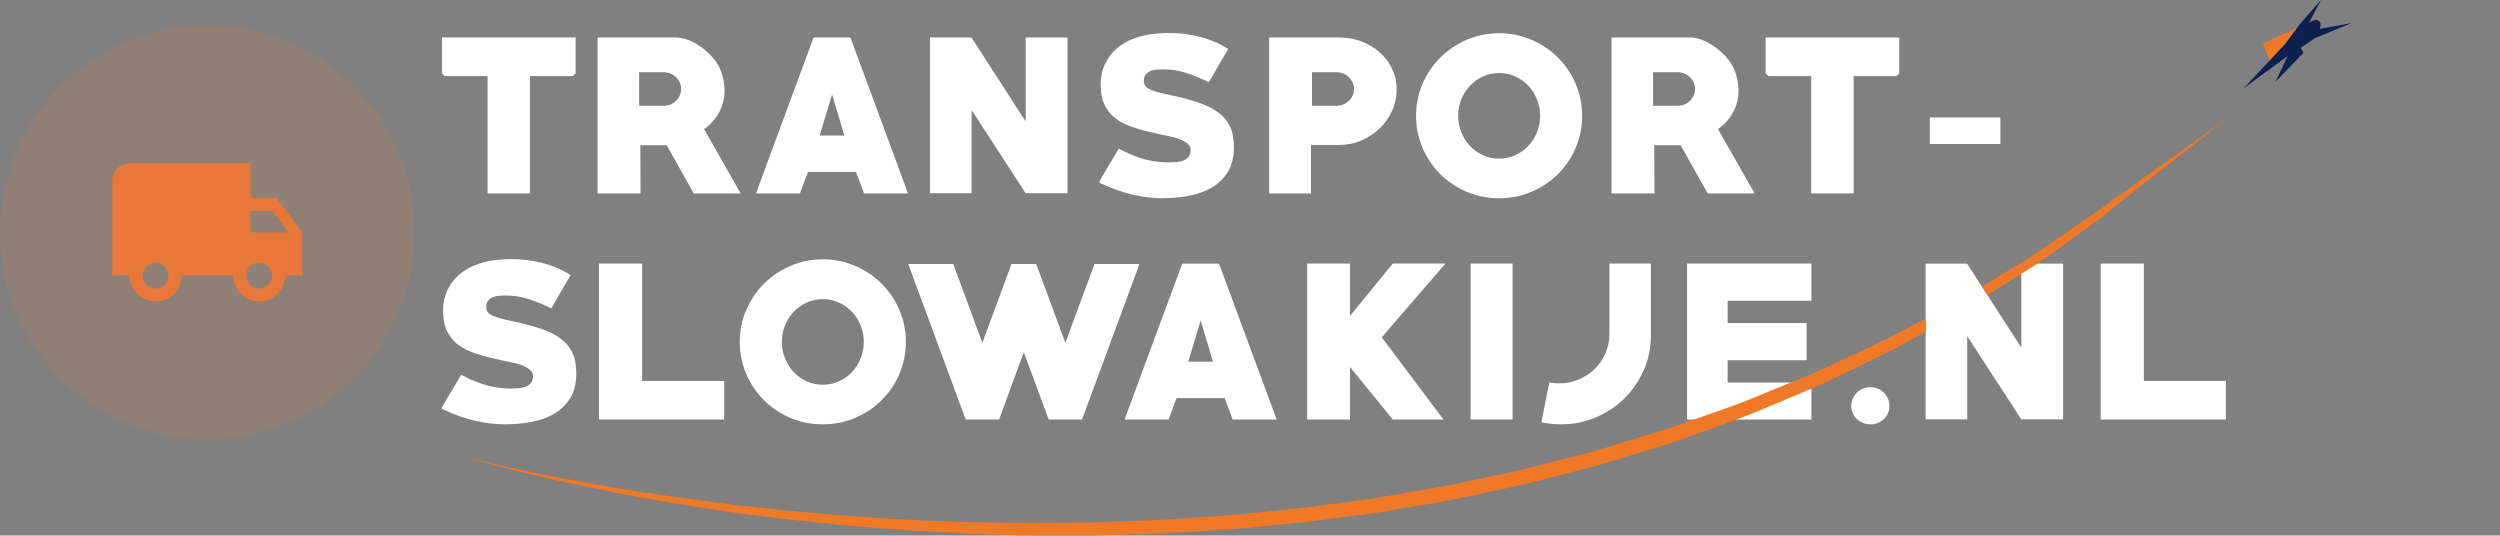
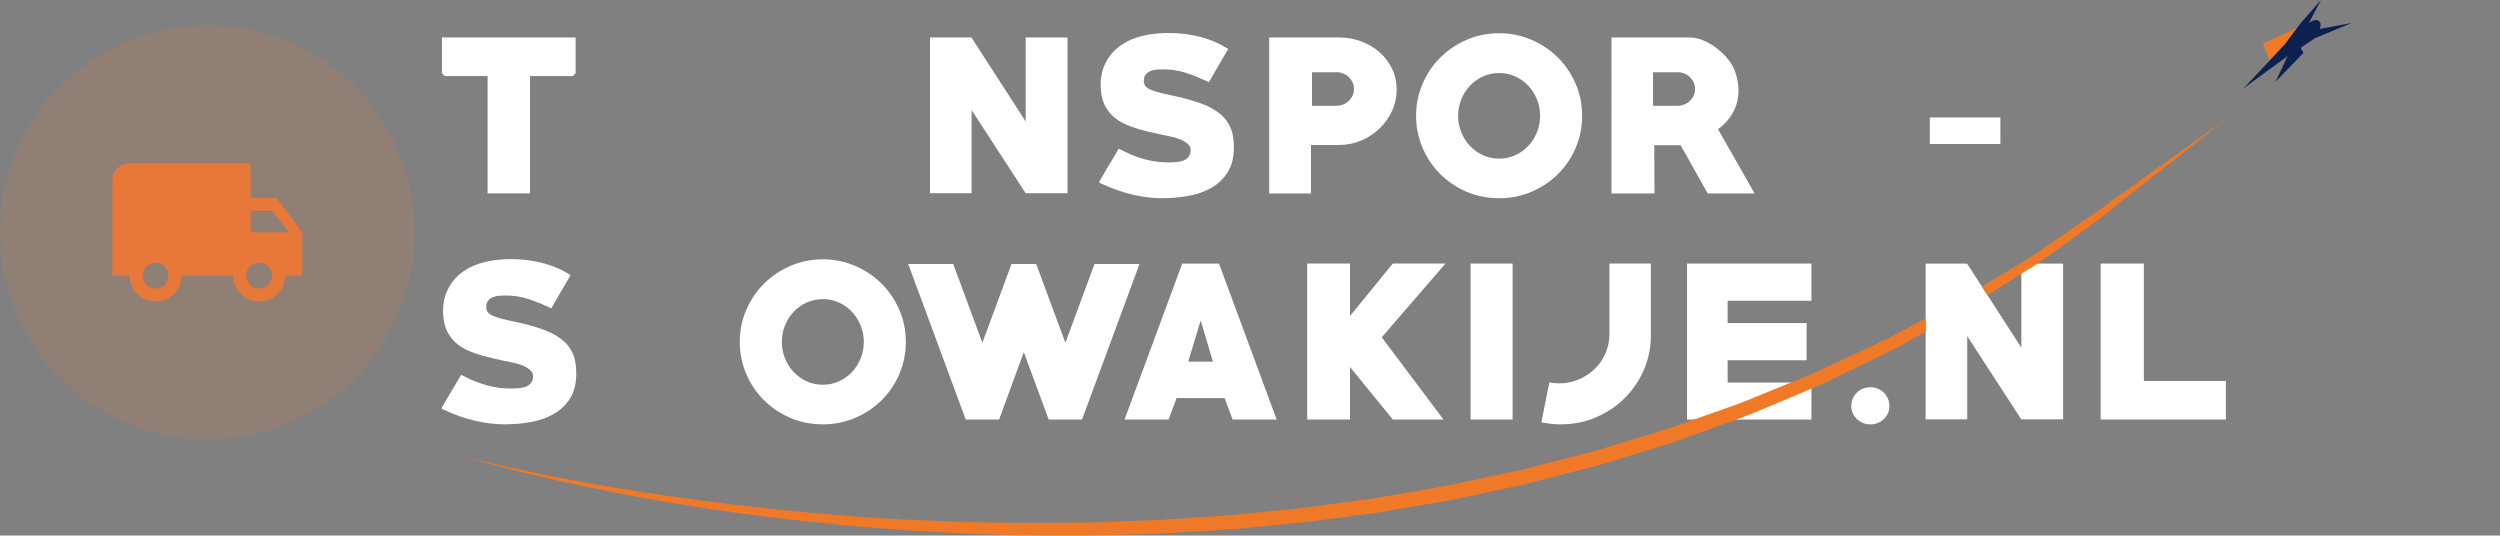
<svg xmlns="http://www.w3.org/2000/svg" id="Transheroes" viewBox="0 0 696.59 149.21">
  <rect x="0" y="0" width="696.59" height="149.21" fill="#808080" stroke="none" />
  <defs>
    <style>
      .cls-1 {
        fill: #ef7926;
      }

      .cls-1, .cls-2, .cls-3, .cls-4, .cls-5 {
        stroke-width: 0px;
      }

      .cls-2 {
        fill: #e7783a;
      }

      .cls-3 {
        fill: rgba(231, 120, 58, .15);
      }

      .cls-4 {
        fill: #0e2050;
      }

      .cls-5 {
        fill: #fff;
      }
    </style>
  </defs>
  <g>
    <path class="cls-5" d="M159.61,21.19h-11.93v32.7h-11.82V21.19h-11.93l-.78-.78v-9.97h37.24v9.97l-.78.78Z" />
-     <path class="cls-5" d="M193.32,53.9l-7.56-13.44h-7.34l.06,13.44h-11.98V10.44h21.78c1.04,0,2.11.2,3.19.59,1.08.39,2.13.92,3.14,1.57,1.01.65,1.94,1.39,2.8,2.21.86.82,1.59,1.66,2.18,2.52.75,1.08,1.32,2.34,1.71,3.78.39,1.44.59,2.81.59,4.12,0,2.17-.5,4.18-1.51,6.05-1.01,1.87-2.41,3.44-4.2,4.7l10.19,17.92h-13.05ZM184.87,20.13h-6.78v9.35h6.78c.67,0,1.31-.12,1.9-.36.6-.24,1.12-.57,1.57-1,.45-.43.8-.92,1.06-1.48.26-.56.39-1.17.39-1.84s-.13-1.28-.39-1.84c-.26-.56-.62-1.05-1.06-1.48-.45-.43-.97-.76-1.57-1-.6-.24-1.23-.36-1.9-.36Z" />
-     <path class="cls-5" d="M240.75,53.9l-2.24-5.99h-13.38l-2.24,5.99h-12.26l16.07-43.46h10.25l16.07,43.46h-12.26ZM231.85,26.29l-3.47,11.48h6.89l-3.42-11.48Z" />
    <path class="cls-5" d="M285.78,53.84l-15.06-23.18v23.18h-11.59V10.44h11.54l15.12,23.41V10.44h11.65v43.4h-11.65Z" />
    <path class="cls-5" d="M324.14,55.24c-2.91,0-5.8-.34-8.65-1.03-2.86-.69-5.59-1.64-8.2-2.87-.08,0-.26-.07-.56-.22-.3-.19-.45-.31-.45-.39,0-.04.07-.19.22-.45.15-.26.34-.58.56-.98.22-.39.48-.83.78-1.34s.6-1.01.9-1.53c.63-1.04,1.23-2.03,1.79-2.96.56-.93.95-1.6,1.18-2.02.49.19.95.41,1.4.67,2.02,1.01,4.04,1.78,6.08,2.32,2.03.54,4.19.81,6.47.81.63,0,1.32-.03,2.04-.08s1.39-.2,1.99-.42c.6-.22,1.09-.57,1.48-1.04.39-.47.59-1.13.59-1.99,0-.41-.11-.78-.34-1.09-.22-.32-.5-.6-.84-.84s-.69-.46-1.06-.65c-.37-.19-.73-.34-1.06-.45-.78-.3-1.59-.52-2.41-.67-.82-.15-1.64-.32-2.46-.51-1.08-.26-2.15-.5-3.19-.73-1.04-.22-2.05-.49-3.02-.78-1.01-.3-1.97-.63-2.88-.98-.92-.35-1.76-.77-2.55-1.26-1.61-.97-2.88-2.27-3.84-3.9-.95-1.63-1.43-3.79-1.43-6.48,0-.93.1-1.88.31-2.83.2-.95.51-1.86.92-2.72.82-1.72,1.88-3.14,3.19-4.26s2.75-2,4.34-2.64c1.59-.64,3.26-1.08,5.01-1.35,1.75-.26,3.51-.39,5.26-.39,2.88,0,5.71.35,8.51,1.04,2.8.69,5.47,1.83,8.01,3.41-.93,1.58-1.84,3.12-2.72,4.64-.88,1.52-1.76,3.06-2.66,4.63-2.17-1.04-4.27-1.9-6.3-2.58-2.04-.67-4.23-1.01-6.58-1.01-.56,0-1.15.03-1.76.08-.62.06-1.19.2-1.71.42-.52.22-.95.55-1.29.98s-.5,1-.5,1.7c0,.52.11.97.34,1.34.26.41.74.77,1.43,1.09.69.32,1.54.61,2.55.87,1.01.26,2.11.51,3.3.75,1.19.24,2.45.53,3.75.87,1.27.34,2.55.72,3.84,1.15s2.5.95,3.64,1.57c1.14.61,2.16,1.34,3.05,2.18.9.84,1.6,1.84,2.13,2.99.41.86.69,1.78.84,2.77.15.99.22,1.97.22,2.94,0,2.83-.58,5.16-1.74,6.99-1.16,1.83-2.67,3.27-4.54,4.33-1.87,1.06-3.98,1.81-6.33,2.24-2.35.43-4.7.64-7.06.64Z" />
    <path class="cls-5" d="M373.19,40.4h-7.9v13.5h-11.65V10.44h19.54c2.09,0,4.1.36,6.02,1.06,1.92.71,3.62,1.7,5.1,2.97,1.47,1.27,2.65,2.8,3.53,4.59.88,1.79,1.32,3.75,1.32,5.88s-.44,4.18-1.32,6.05c-.88,1.87-2.05,3.5-3.53,4.9-1.48,1.4-3.17,2.5-5.1,3.3-1.92.8-3.93,1.2-6.02,1.2ZM372.35,20.13h-6.78v9.35h6.78c.67,0,1.31-.12,1.9-.36.6-.24,1.12-.57,1.57-1,.45-.43.8-.92,1.06-1.48.26-.56.39-1.17.39-1.84s-.13-1.28-.39-1.84c-.26-.56-.62-1.05-1.06-1.48-.45-.43-.97-.76-1.57-1-.6-.24-1.23-.36-1.9-.36Z" />
    <path class="cls-5" d="M417.71,55.24c-3.21,0-6.22-.6-9.02-1.79-2.8-1.19-5.25-2.83-7.34-4.9-2.09-2.07-3.74-4.51-4.96-7.31-1.21-2.8-1.82-5.79-1.82-8.96s.61-6.16,1.82-8.96c1.21-2.8,2.87-5.24,4.96-7.31,2.09-2.07,4.54-3.71,7.34-4.93,2.8-1.21,5.8-1.82,9.02-1.82s6.17.61,8.99,1.82c2.82,1.21,5.27,2.86,7.36,4.93,2.09,2.07,3.74,4.51,4.96,7.31,1.21,2.8,1.82,5.79,1.82,8.96s-.61,6.16-1.82,8.96c-1.21,2.8-2.87,5.24-4.96,7.31-2.09,2.07-4.55,3.71-7.36,4.9-2.82,1.19-5.81,1.79-8.99,1.79ZM417.71,20.35c-1.64,0-3.16.33-4.56.98-1.4.65-2.6,1.52-3.61,2.6-1.01,1.08-1.8,2.34-2.38,3.78-.58,1.44-.87,2.96-.87,4.56s.29,3.08.87,4.54,1.37,2.73,2.38,3.81c1.01,1.08,2.21,1.95,3.61,2.6,1.4.65,2.92.98,4.56.98s3.16-.33,4.56-.98c1.4-.65,2.6-1.52,3.61-2.6,1.01-1.08,1.8-2.35,2.38-3.81.58-1.46.87-2.97.87-4.54s-.29-3.13-.87-4.56c-.58-1.44-1.37-2.7-2.38-3.78-1.01-1.08-2.21-1.95-3.61-2.6-1.4-.65-2.92-.98-4.56-.98Z" />
    <path class="cls-5" d="M475.84,53.9l-7.56-13.44h-7.34l.06,13.44h-11.98V10.44h21.78c1.04,0,2.11.2,3.19.59,1.08.39,2.13.92,3.14,1.57,1.01.65,1.94,1.39,2.8,2.21.86.82,1.59,1.66,2.18,2.52.75,1.08,1.32,2.34,1.71,3.78.39,1.44.59,2.81.59,4.12,0,2.17-.5,4.18-1.51,6.05-1.01,1.87-2.41,3.44-4.2,4.7l10.19,17.92h-13.05ZM467.38,20.13h-6.78v9.35h6.78c.67,0,1.31-.12,1.9-.36.6-.24,1.12-.57,1.57-1,.45-.43.8-.92,1.06-1.48.26-.56.39-1.17.39-1.84s-.13-1.28-.39-1.84c-.26-.56-.62-1.05-1.06-1.48-.45-.43-.97-.76-1.57-1-.6-.24-1.23-.36-1.9-.36Z" />
-     <path class="cls-5" d="M528.42,21.19h-11.93v32.7h-11.82V21.19h-11.93l-.78-.78v-9.97h37.24v9.97l-.78.78Z" />
    <path class="cls-5" d="M537.72,40.12v-7.39h19.66v7.39h-19.66Z" />
    <path class="cls-5" d="M140.91,118.24c-2.91,0-5.8-.34-8.65-1.03s-5.59-1.64-8.2-2.87c-.08,0-.26-.07-.56-.22-.3-.19-.45-.32-.45-.39,0-.04.07-.19.22-.45.15-.26.34-.58.56-.97.22-.39.48-.83.78-1.34.3-.5.6-1.01.9-1.53.63-1.04,1.23-2.03,1.79-2.96.56-.93.95-1.6,1.18-2.02.48.19.95.41,1.4.67,2.02,1.01,4.04,1.78,6.08,2.32,2.03.54,4.19.81,6.47.81.63,0,1.32-.03,2.04-.08.73-.06,1.39-.2,1.99-.42.6-.22,1.09-.57,1.48-1.04s.59-1.13.59-1.99c0-.41-.11-.78-.34-1.09s-.5-.6-.84-.84-.69-.46-1.06-.65c-.37-.19-.73-.34-1.06-.45-.78-.3-1.59-.52-2.41-.67-.82-.15-1.64-.32-2.46-.51-1.08-.26-2.15-.5-3.19-.73-1.05-.22-2.05-.49-3.02-.78-1.01-.3-1.97-.63-2.88-.98-.92-.35-1.76-.77-2.55-1.26-1.61-.97-2.88-2.27-3.84-3.9-.95-1.63-1.43-3.79-1.43-6.48,0-.93.1-1.88.31-2.83.2-.95.51-1.86.92-2.72.82-1.72,1.88-3.14,3.19-4.26,1.31-1.12,2.75-2,4.34-2.64,1.59-.64,3.26-1.08,5.01-1.35,1.75-.26,3.51-.39,5.26-.39,2.87,0,5.71.35,8.51,1.04,2.8.7,5.47,1.83,8.01,3.41-.93,1.58-1.84,3.12-2.72,4.64-.88,1.52-1.76,3.06-2.66,4.63-2.17-1.04-4.27-1.9-6.3-2.58-2.04-.67-4.23-1.01-6.58-1.01-.56,0-1.15.03-1.76.08-.62.06-1.19.2-1.71.42-.52.22-.95.55-1.29.98s-.5,1-.5,1.71c0,.52.11.97.34,1.34.26.41.74.77,1.43,1.09.69.32,1.54.61,2.55.87,1.01.26,2.11.51,3.3.75,1.19.24,2.44.53,3.75.87,1.27.34,2.55.72,3.84,1.15,1.29.43,2.5.95,3.64,1.57,1.14.61,2.16,1.34,3.05,2.18.9.84,1.6,1.84,2.13,2.99.41.86.69,1.78.84,2.77.15.99.22,1.97.22,2.93,0,2.83-.58,5.16-1.74,6.99-1.16,1.83-2.67,3.27-4.54,4.33-1.87,1.06-3.98,1.81-6.33,2.24s-4.7.64-7.06.64Z" />
-     <path class="cls-5" d="M166.89,116.9v-43.46h12.04v32.7h22.85v10.75h-34.89Z" />
    <path class="cls-5" d="M229.27,118.24c-3.21,0-6.22-.6-9.02-1.79-2.8-1.19-5.25-2.83-7.34-4.9-2.09-2.07-3.74-4.51-4.96-7.31-1.21-2.8-1.82-5.79-1.82-8.96s.61-6.16,1.82-8.96c1.21-2.8,2.86-5.24,4.96-7.31,2.09-2.07,4.54-3.71,7.34-4.93,2.8-1.21,5.81-1.82,9.02-1.82s6.17.61,8.99,1.82c2.82,1.21,5.27,2.86,7.36,4.93,2.09,2.07,3.74,4.51,4.96,7.31,1.21,2.8,1.82,5.79,1.82,8.96s-.61,6.16-1.82,8.96c-1.21,2.8-2.87,5.24-4.96,7.31-2.09,2.07-4.55,3.71-7.36,4.9-2.82,1.19-5.82,1.79-8.99,1.79ZM229.27,83.35c-1.64,0-3.16.33-4.56.98-1.4.65-2.6,1.52-3.61,2.6-1.01,1.08-1.8,2.34-2.38,3.78-.58,1.44-.87,2.96-.87,4.56s.29,3.08.87,4.54c.58,1.46,1.37,2.73,2.38,3.81,1.01,1.08,2.21,1.95,3.61,2.6s2.92.98,4.56.98,3.16-.33,4.56-.98,2.6-1.52,3.61-2.6c1.01-1.08,1.8-2.35,2.38-3.81.58-1.46.87-2.97.87-4.54s-.29-3.13-.87-4.56c-.58-1.44-1.37-2.7-2.38-3.78-1.01-1.08-2.21-1.95-3.61-2.6-1.4-.65-2.92-.98-4.56-.98Z" />
    <path class="cls-5" d="M301.51,116.9h-9.3l-6.94-18.76-6.89,18.76h-9.3l-16.02-43.34h12.54l8.12,21.95,8.12-21.95h6.89l8.12,21.95,8.12-21.95h12.54l-16.02,43.34Z" />
    <path class="cls-5" d="M343.46,116.9l-2.24-5.99h-13.38l-2.24,5.99h-12.26l16.07-43.46h10.25l16.07,43.46h-12.26ZM334.55,89.29l-3.47,11.48h6.89l-3.42-11.48Z" />
    <path class="cls-5" d="M385.01,93.99l17.19,22.9h-14.11l-11.93-14.62v14.62h-11.93v-43.46h11.93v14.62l11.93-14.62h14.67l-17.75,20.55Z" />
    <path class="cls-5" d="M409.76,116.9v-43.46h11.7v43.46h-11.7Z" />
    <path class="cls-5" d="M459.99,93.49c0,3.44-.66,6.66-1.99,9.66-1.33,3.01-3.13,5.63-5.4,7.87-2.28,2.24-4.94,4-7.98,5.29s-6.28,1.93-9.72,1.93c-.86,0-1.73-.05-2.6-.14-.88-.09-1.82-.23-2.83-.42l2.24-11.14c.56.11,1.06.19,1.51.22.45.04.88.06,1.29.06,1.9,0,3.7-.36,5.4-1.09,1.7-.73,3.18-1.71,4.45-2.94,1.27-1.23,2.27-2.69,3-4.37.73-1.68,1.09-3.47,1.09-5.38v-19.6h11.54v20.05Z" />
    <path class="cls-5" d="M470.07,116.9v-43.46h34.66v10.36h-23.35v6.22h22.01v10.36h-22.01v6.22h23.35v10.3h-34.66Z" />
    <path class="cls-5" d="M521.14,118.24c-.71,0-1.39-.13-2.04-.39-.65-.26-1.22-.63-1.71-1.09-.49-.47-.87-1.01-1.15-1.62-.28-.62-.42-1.3-.42-2.04,0-.71.14-1.38.42-2.02s.66-1.19,1.15-1.68c.48-.49,1.05-.86,1.71-1.12.65-.26,1.33-.39,2.04-.39s1.39.13,2.04.39c.65.26,1.22.63,1.71,1.12.48.49.87,1.04,1.15,1.68.28.63.42,1.31.42,2.02,0,1.46-.52,2.68-1.57,3.67-1.05.99-2.3,1.48-3.75,1.48Z" />
    <path class="cls-5" d="M563.2,116.84l-15.06-23.18v23.18h-11.59v-43.4h11.54l15.12,23.41v-23.41h11.65v43.4h-11.65Z" />
    <path class="cls-5" d="M585.32,116.9v-43.46h12.04v32.7h22.85v10.75h-34.89Z" />
  </g>
  <path class="cls-3" d="M57.76,7h0c31.9,0,57.76,25.86,57.76,57.76h0c0,31.9-25.86,57.76-57.76,57.76h0C25.86,122.51,0,96.66,0,64.76h0C0,32.86,25.86,7,57.76,7Z" />
  <path class="cls-2" d="M77.01,55.13h-7.22v-9.63h-33.69c-2.65,0-4.81,2.17-4.81,4.81v26.47h4.81c0,3.99,3.22,7.22,7.22,7.22s7.22-3.22,7.22-7.22h14.44c0,3.99,3.22,7.22,7.22,7.22s7.22-3.22,7.22-7.22h4.81v-12.03l-7.22-9.63ZM43.32,80.4c-2,0-3.61-1.61-3.61-3.61s1.61-3.61,3.61-3.61,3.61,1.61,3.61,3.61-1.61,3.61-3.61,3.61ZM75.81,58.74l4.72,6.02h-10.73v-6.02h6.02ZM72.2,80.4c-2,0-3.61-1.61-3.61-3.61s1.61-3.61,3.61-3.61,3.61,1.61,3.61,3.61-1.61,3.61-3.61,3.61Z" />
  <g>
    <path class="cls-1" d="M596.57,50.07c-.53.38-2.72,2.16-5.91,4.25-.86.57-1.3.92-1.75,1.19.08.26.18.58.26.82.09.26.24.76.33,1.05.41-.27,1.45-1.28,2.2-1.82,1.09-.77,1.78-1.33,3.19-2.45.85-.67,1.71-1.34,2.56-2.01l22.77-17.87s-8.6,6.12-23.65,16.83Z" />
    <path class="cls-1" d="M630.54,12.17c.62,1.58,1.24,3.16,1.86,4.74,1.4-1.5,2.81-2.99,4.21-4.49,1.18-1.58,2.36-3.16,3.54-4.75-3.2,1.5-6.41,2.99-9.61,4.49Z" />
    <path class="cls-4" d="M655.2,6.42l-8.87,1.64c.39-.81.39-1.64-.1-2.12-.66-.64-1.95-.38-2.94.57l3.42-6.51-5.76,6.57-4.39,5.88-11.45,12.18,12.31-9.01-3.38,7.16,7.77-8.04-.77-1.41,3.88-2.64,10.28-4.27Z" />
    <path class="cls-1" d="M536.56,88.69c-1.61.86-1.88,1-3.51,1.88-1.48.79-2.98,1.59-4.48,2.39-1.49.82-3.01,1.62-4.63,2.33-3.18,1.48-6.4,2.98-9.65,4.5-3.28,1.49-6.5,3.1-9.88,4.57-3.43,1.41-6.9,2.82-10.4,4.26-3.52,1.4-6.97,2.94-10.62,4.26-3.67,1.29-7.36,2.59-11.07,3.9-7.34,2.75-15.14,4.95-22.89,7.33-1.94.59-3.89,1.18-5.84,1.77-1.99.51-3.99,1.02-5.99,1.53-4,1.02-8.01,2.04-12.03,3.07-2,.54-4.04.98-6.1,1.4l-6.15,1.3c-4.11.84-8.19,1.79-12.34,2.54l-12.48,2.15-6.23,1.08-6.29.84c-4.19.56-8.37,1.12-12.54,1.68-4.18.5-8.39.85-12.56,1.28-8.33.94-16.68,1.35-24.9,1.94-2.05.16-4.11.25-6.16.31-2.05.08-4.1.15-6.13.23-2.04.08-4.07.15-6.09.23-2.02.09-4.04.14-6.05.14-8.04.06-15.94.19-23.68,0-3.87-.08-7.7-.06-11.48-.23-3.78-.15-7.51-.31-11.19-.46-3.69-.11-7.31-.41-10.88-.62-3.57-.25-7.09-.42-10.54-.73-6.89-.62-13.57-1.13-19.94-1.89-12.76-1.34-24.38-2.98-34.66-4.51-10.25-1.62-19.15-3.2-26.41-4.67-7.27-1.46-12.95-2.68-16.8-3.6-3.85-.89-5.88-1.44-5.88-1.44,0,0,1.98.62,5.78,1.65,3.79,1.04,9.37,2.52,16.59,4.15,7.21,1.67,16.04,3.49,26.25,5.39,10.23,1.82,21.82,3.79,34.63,5.3,6.38.87,13.08,1.49,20.01,2.23,3.46.37,7.01.59,10.59.9,3.59.28,7.23.63,10.94.81,3.71.21,7.47.43,11.27.65,3.8.24,7.67.27,11.57.42,7.8.35,15.79.25,23.91.26,2.03.02,4.07-.01,6.11-.09,2.05-.06,4.1-.12,6.16-.18,2.06-.06,4.13-.12,6.2-.18,2.08-.05,4.16-.12,6.24-.26,8.33-.52,16.79-.88,25.23-1.82,4.23-.42,8.49-.77,12.73-1.26,4.23-.55,8.47-1.11,12.72-1.67l6.38-.84,6.32-1.07,12.66-2.15c4.21-.77,8.33-1.74,12.5-2.6l6.23-1.33c2.08-.43,4.15-.88,6.17-1.44,4.07-1.05,8.13-2.1,12.18-3.15,2.03-.52,4.05-1.05,6.07-1.57,1.97-.6,3.95-1.21,5.91-1.81,3.93-1.21,7.85-2.41,11.75-3.6l2.91-.9c.96-.31,1.89-.68,2.84-1.01,1.88-.68,3.76-1.36,5.63-2.04,3.74-1.36,7.46-2.71,11.16-4.05,3.67-1.37,7.15-2.96,10.69-4.4,3.52-1.48,7.01-2.95,10.46-4.4,3.41-1.5,6.64-3.17,9.9-4.74,3.24-1.59,6.45-3.16,9.62-4.71,1.61-.75,3.12-1.58,4.61-2.43,1.49-.84,2.98-1.67,4.46-2.49.69-.39.41-.23,1.09-.61,0-1.4,0-1.71-.01-3.69Z" />
    <path class="cls-1" d="M589.24,56.52s-.29-.87-.32-1.01c-.62.47-.89.65-1.56,1.19h0s-1.02.81-2.1,1.55c-2.03,1.39-4.12,2.81-6.26,4.28-4.3,2.91-8.69,6.08-13.44,9.23-4.47,2.72-8.56,5.16-13.34,8.08.62,1.12.97,1.55,1.5,2.39,5.03-3.21,9.3-5.77,13.98-8.75,4.68-3.27,9.04-6.5,13.22-9.54.91-.66,3.19-2.23,6.07-4.47,1.87-1.46,2.52-2.11,2.54-2.09,0,0-.26-.8-.27-.86Z" />
  </g>
</svg>